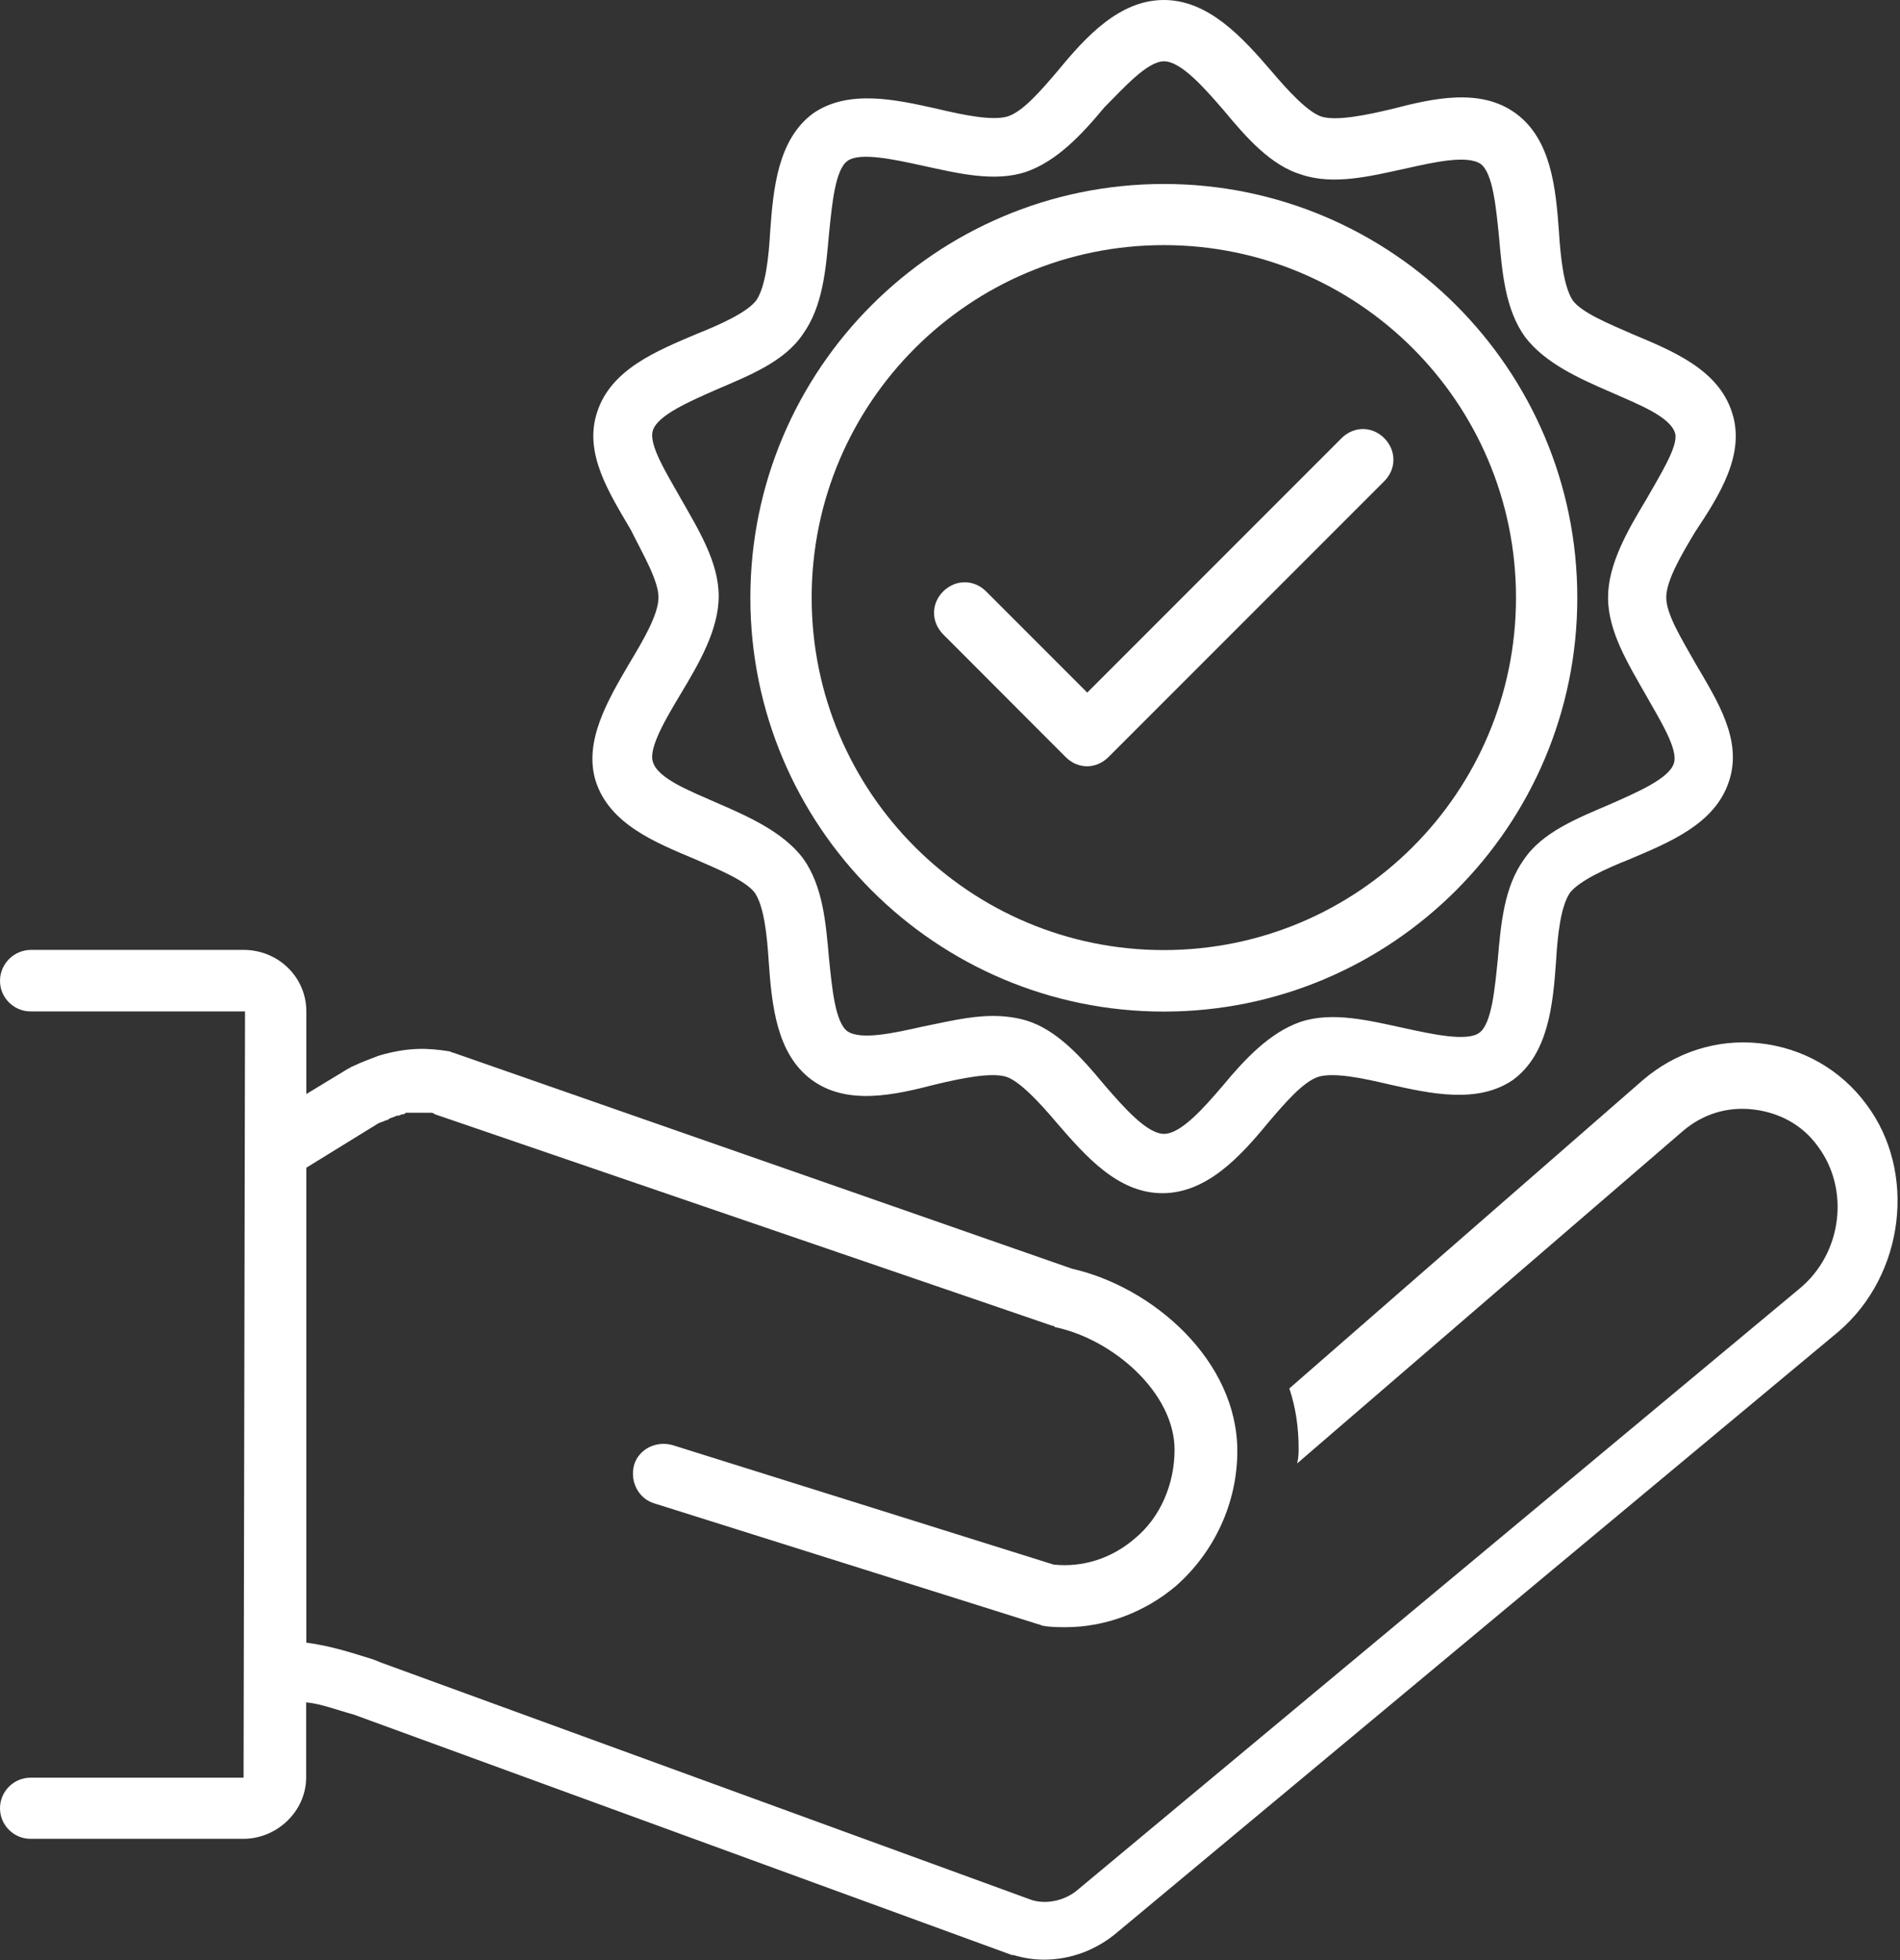
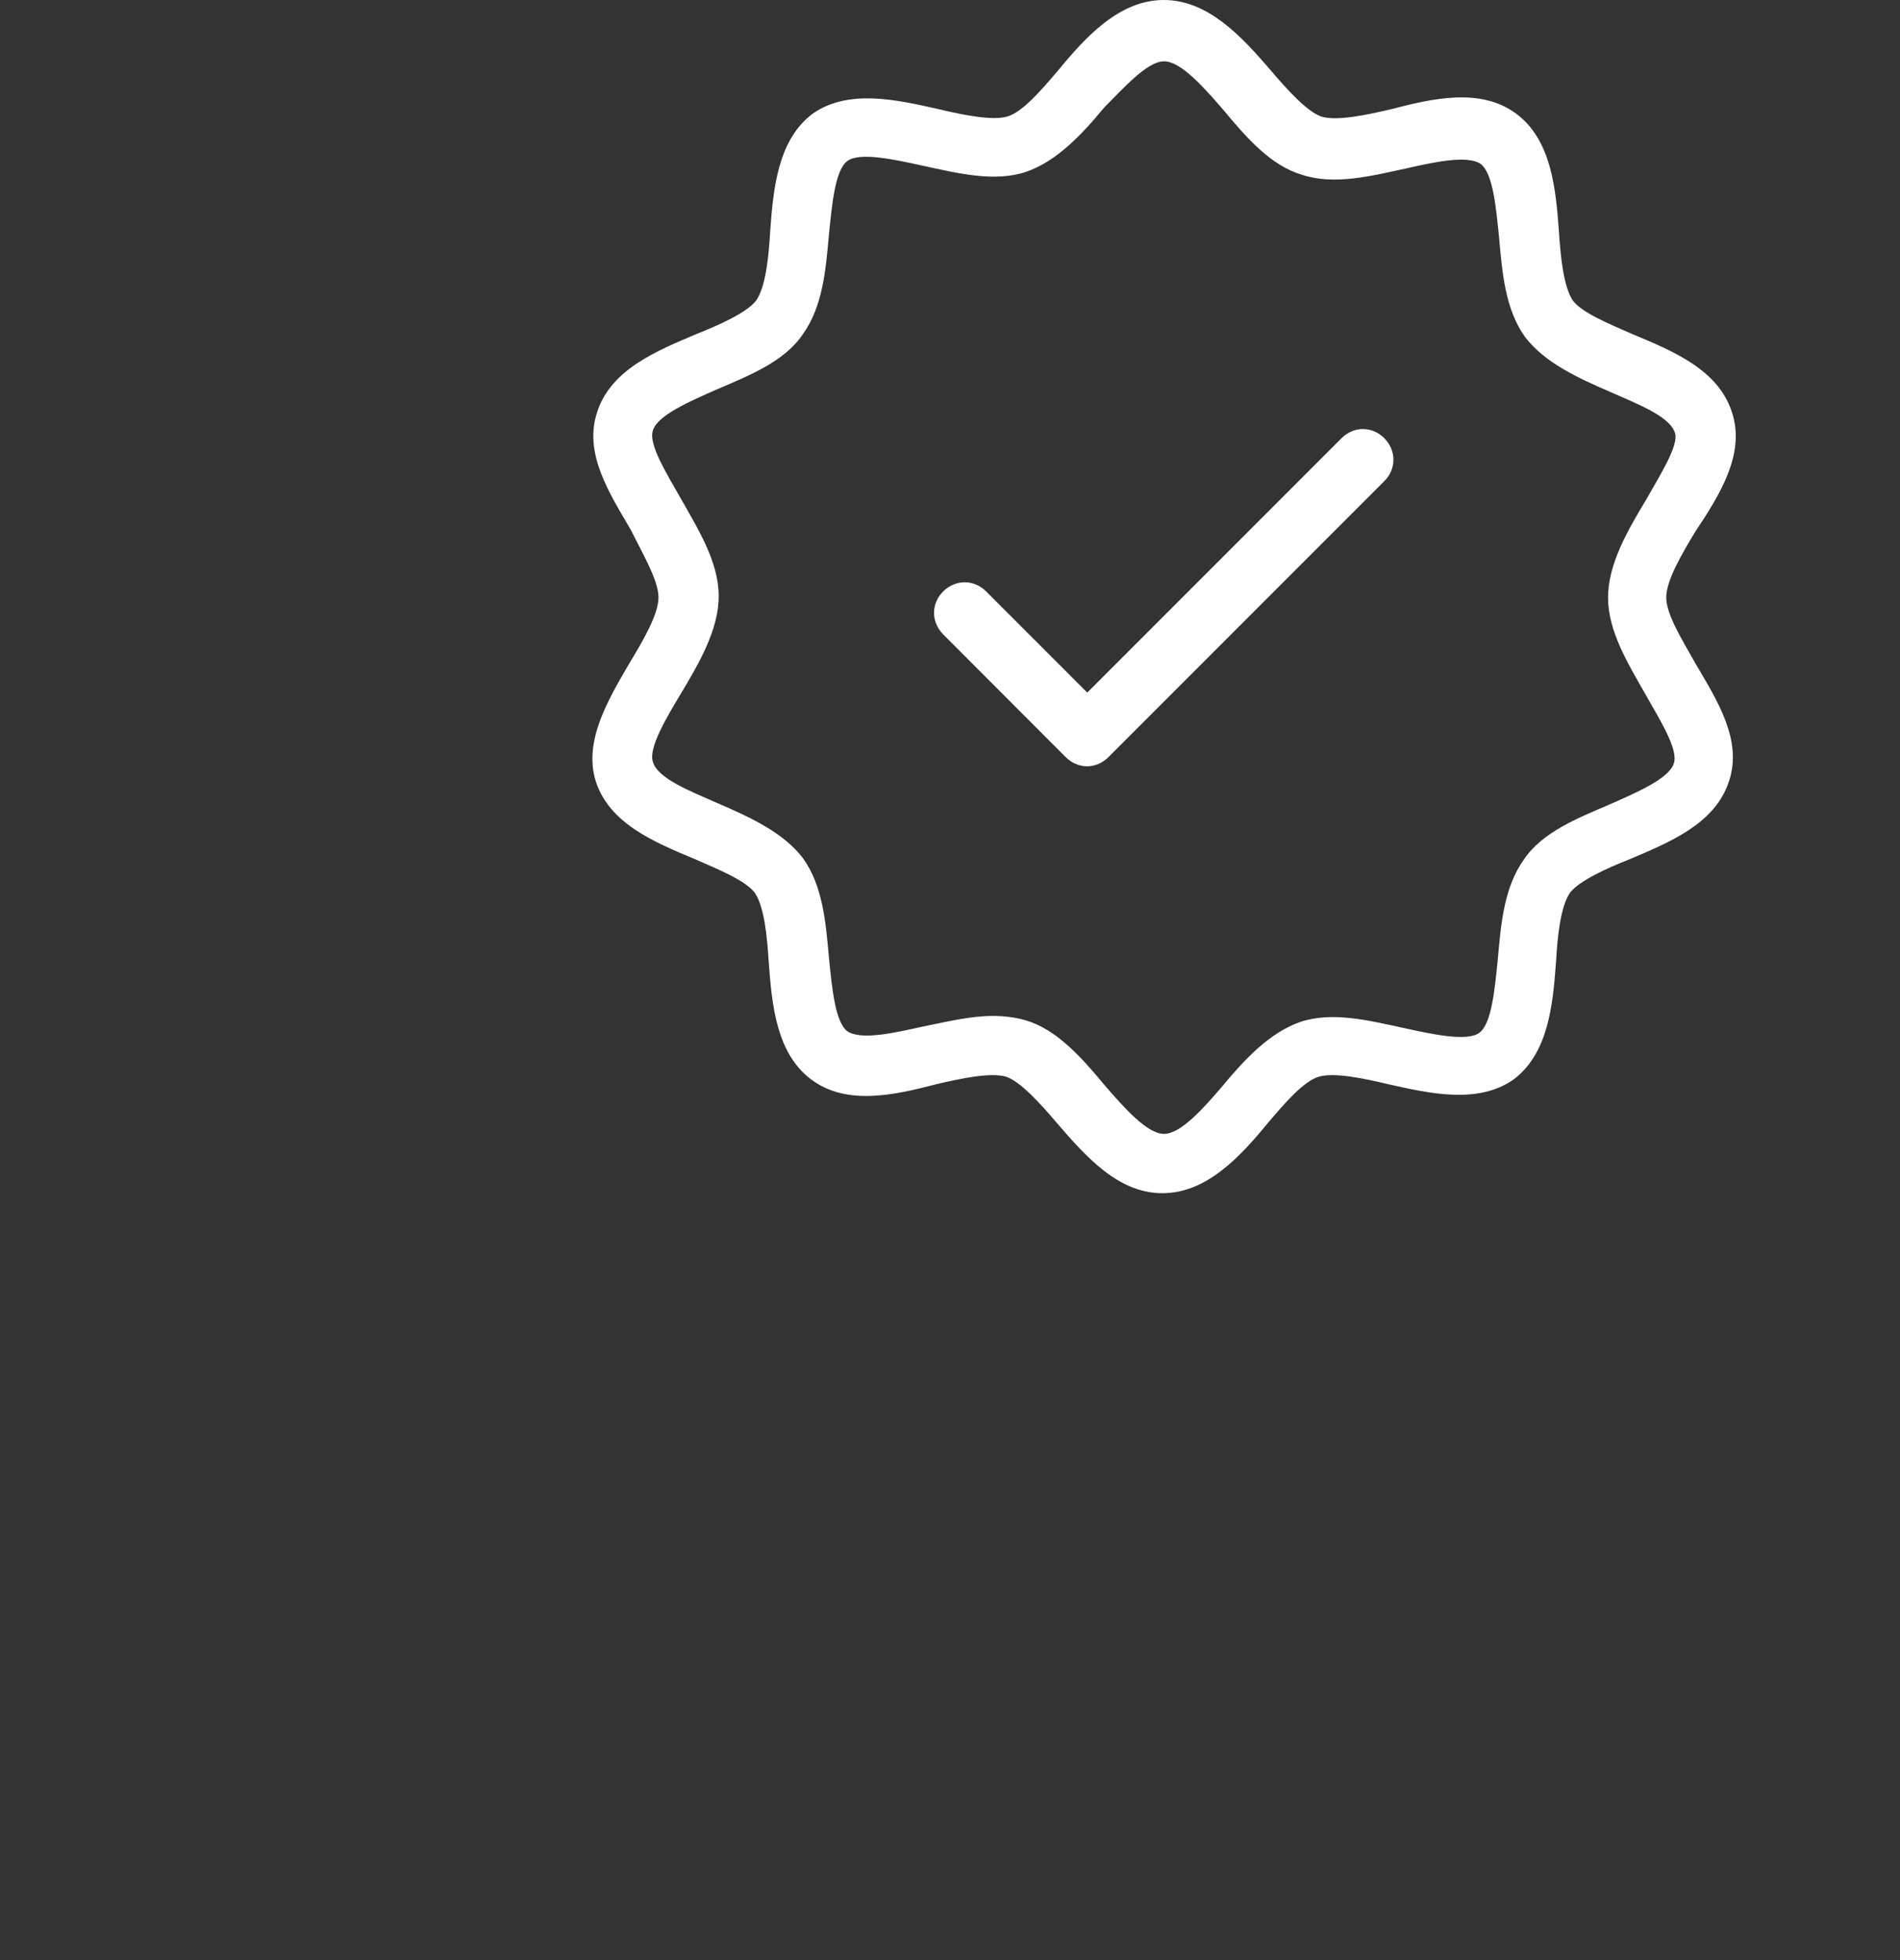
<svg xmlns="http://www.w3.org/2000/svg" version="1.1" id="Livello_1" x="0px" y="0px" viewBox="0 0 1044.5 1077.2" style="enable-background:new 0 0 1044.5 1077.2;" xml:space="preserve">
  <rect x="0" y="0" width="1044.5" height="1077.2" fill="#333333" stroke="none" />
  <style type="text/css">
	.st0{fill:#FFFFFF;}
</style>
-   <path class="st0" d="M16.8,976.9c-9.3,0-16.8,7.6-16.8,16.8c0,9.3,7.6,16.8,16.8,16.8h117c18.5,0,34.5-15.2,34.5-33.7v-41.3  c8.4,0.8,16.8,4.2,26.1,6.7l362,132.2h0.8c5.9,1.7,10.9,2.5,16.8,2.5c14.3,0,28.6-5.1,40.4-15.2l396.5-330.1  c36.2-31.2,42.9-87.6,15.2-124.6c-14.3-19.4-35.4-31.2-58.9-33.7c-23.6-2.5-46.3,5.1-64,20.2L708.8,763c3.4,10.1,5.1,21.1,5.1,32.8  c0,2.5,0,5.1-0.8,8.4l212.1-182.7c10.9-9.3,24.4-13.5,38.7-11.8s26.9,8.4,35.4,20.2c17.7,23.6,13.5,58.9-10.1,78.3l-396.5,330.1  c-6.7,5.9-16.8,8.4-25.3,5.9L209.6,913.7l-4.2-1.7c-10.9-3.4-23.6-7.6-37-9.3v-261l39.6-24.4c1.7-0.8,2.5-0.8,4.2-1.7  c0.8,0,0.8,0,1.7-0.8c1.7-0.8,2.5-0.8,4.2-1.7h0.8c0.8,0,1.7-0.8,2.5-0.8s0.8,0,1.7-0.8c0.8,0,0.8,0,1.7,0c0.8,0,1.7,0,2.5,0  c0,0,0,0,0.8,0c2.5,0,4.2,0,5.9,0h0.8c0.8,0,0.8,0,1.7,0s1.7,0,2.5,0.8l339.3,116.2c0.8,0,0.8,0,1.7,0.8c32,6.7,65.7,36.2,65.7,67.4  c0,18.5-7.6,37.1-21.9,48.8c-12.6,10.9-28.6,16-44.6,14.3l-209.6-65.7c-9.3-2.5-18.5,2.5-21,10.9c-2.5,9.3,2.5,18.5,10.9,21.1  l211.3,66.5c0.8,0,1.7,0.8,2.5,0.8c4.2,0.8,8.4,0.8,12.6,0.8c21.9,0,43.8-8.4,60.6-22.7c21-18.5,33.7-45.5,33.7-74.1  c0-49.7-46.3-90.1-90.9-100.2L249.2,578.5c-0.8,0-1.7-0.8-2.5-0.8c-10.9-1.7-21.9-2.5-38.7,2.5c-4.2,1.7-9.3,3.4-14.3,5.9  c-0.8,0-0.8,0.8-1.7,0.8l-23.6,14.3v-45.5c0-18.5-15.2-33.7-34.5-33.7h-117C7.6,522.1,0,529.7,0,539s7.6,16.8,16.8,16.8h117.9  l-0.8,421.1H16.8z" />
  <path class="st0" d="M952.1,226.5c-7.6-23.6-32.8-33.7-54.7-42.9c-13.5-5.9-27.8-11.8-32.8-18.5c-5-7.6-6.7-23.6-7.6-37.9  c-1.7-23.6-4.2-50.5-23.6-64.8c-19.4-14.3-45.5-8.4-68.2-2.5c-14.3,3.4-30.3,6.7-38.7,4.2c-7.6-2.5-18.5-14.3-27.8-25.3  C682.7,20.2,664.2,0,639.8,0s-42.9,20.2-58.1,38.7c-9.3,10.9-19.4,22.7-27.8,25.3c-8.4,2.5-24.4-0.8-38.7-4.2  c-22.7-5.1-48.8-10.9-68.2,2.5c-19.4,14.3-21.9,41.3-23.6,64.8c-0.8,14.3-2.5,30.3-7.6,37.9c-5,6.7-20.2,13.5-32.8,18.5  c-21.9,9.3-47.1,19.4-54.7,42.9c-7.6,22.7,6.7,44.6,18.5,64.8c6.7,13.5,15.2,27.8,15.2,37.1c0,9.3-8.4,23.6-16,36.2  c-11.8,20.2-25.3,42.9-18.5,64.8c7.6,23.6,32.8,33.7,54.7,42.9c13.5,5.9,27.8,11.8,32.8,18.5c5.1,7.6,6.7,23.6,7.6,37.9  c1.7,23.6,4.2,50.5,23.6,64.8s45.5,8.4,68.2,2.5c14.3-3.4,30.3-6.7,38.7-4.2c7.6,2.5,18.5,14.3,27.8,25.3  c16,18.5,33.7,38.7,58.1,38.7c24.4,0,42.9-20.2,58.1-38.7c9.3-10.9,19.4-22.7,27.8-25.3c8.4-2.5,24.4,0.8,38.7,4.2  c22.7,5.1,48.8,10.9,68.2-2.5c19.4-14.3,21.9-41.3,23.6-64.8c0.8-14.3,2.5-30.3,7.6-37.9c5.1-6.7,20.2-13.5,32.8-18.5  c21.9-9.3,47.1-19.4,54.7-42.9c7.6-22.7-6.7-44.6-18.5-64.8c-7.6-13.5-16-26.9-16-36.2c0-9.3,8.4-23.6,16-36.2  C945.4,272,959.7,249.3,952.1,226.5z M905,274.5c-10.1,16.8-21,35.4-21,53.9s10.9,36.2,21,53.9c7.6,13.5,17.7,29.5,15.2,37.1  c-2.5,8.4-20.2,16-35.4,22.7c-17.7,7.6-37,15.2-47.1,30.3c-10.9,15.2-12.6,35.4-14.3,54.7c-1.7,16.8-3.4,35.4-10.1,40.4  c-6.7,5.1-26.1,0.8-41.3-2.5c-19.4-4.2-39.6-9.3-57.2-3.4c-16.8,5.9-30.3,20.2-42.9,35.4c-10.1,11.8-22.7,26.1-32,26.1  s-21.9-14.3-32.8-26.9c-12.6-15.2-26.1-30.3-42.9-35.4c-5.9-1.7-11.8-2.5-18.5-2.5c-12.6,0-26.1,3.4-38.7,5.9  c-15.2,3.4-33.7,7.6-41.2,2.5c-6.7-5.1-8.4-23.6-10.1-40.4c-1.7-19.4-3.4-39.6-14.3-54.7c-10.9-14.3-29.5-22.7-47.1-30.3  c-15.2-6.7-32.8-13.5-35.4-22.7c-2.5-7.6,7.6-24.4,15.2-37.1c10.1-16.8,21-35.4,21-53.9s-10.9-36.2-21-53.9  c-7.6-13.5-17.7-29.5-15.2-37.1c2.5-8.4,20.2-16,35.4-22.7c17.7-7.6,37-15.2,47.1-30.3c10.9-15.2,12.6-35.4,14.3-54.7  c1.7-16.8,3.4-35.4,10.1-40.4c6.7-5.1,26.1-0.8,41.2,2.5c19.4,4.2,39.6,9.3,57.2,3.4c16.8-5.9,30.3-20.2,42.9-35.4  c10.9-10.9,23.6-25.3,32.8-25.3c9.3,0,21.9,14.3,32.8,26.9c12.6,15.2,26,30.4,42.9,35.4c17.7,5.9,37.9,0.8,57.2-3.4  c15.2-3.4,33.7-7.6,41.2-2.5c6.7,5.1,8.4,23.6,10.1,40.4c1.7,19.4,3.4,39.6,14.3,54.7c10.9,14.3,29.5,22.7,47.1,30.3  c15.2,6.7,32.8,13.5,35.4,22.7C922.7,245.1,912.6,261.1,905,274.5z" />
-   <path class="st0" d="M639.8,101.1c-125.4,0-227.3,101.9-227.3,227.4s101.9,227.4,227.3,227.4S867.1,454,867.1,328.5  S765.2,101.1,639.8,101.1z M639.8,522.1c-106.9,0-193.6-86.7-193.6-193.7s86.7-193.7,193.6-193.7s193.6,86.7,193.6,193.7  S746.7,522.1,639.8,522.1z" />
  <path class="st0" d="M737.5,240.8L597.7,380.6L542.1,325c-6.7-6.7-16.8-6.7-23.6,0c-6.7,6.7-6.7,16.8,0,23.6l67.3,67.4  c3.4,3.4,7.6,5.1,11.8,5.1s8.4-1.7,11.8-5.1L761,264.4c6.7-6.7,6.7-16.8,0-23.6C754.3,234.1,744.2,234.1,737.5,240.8z" />
</svg>